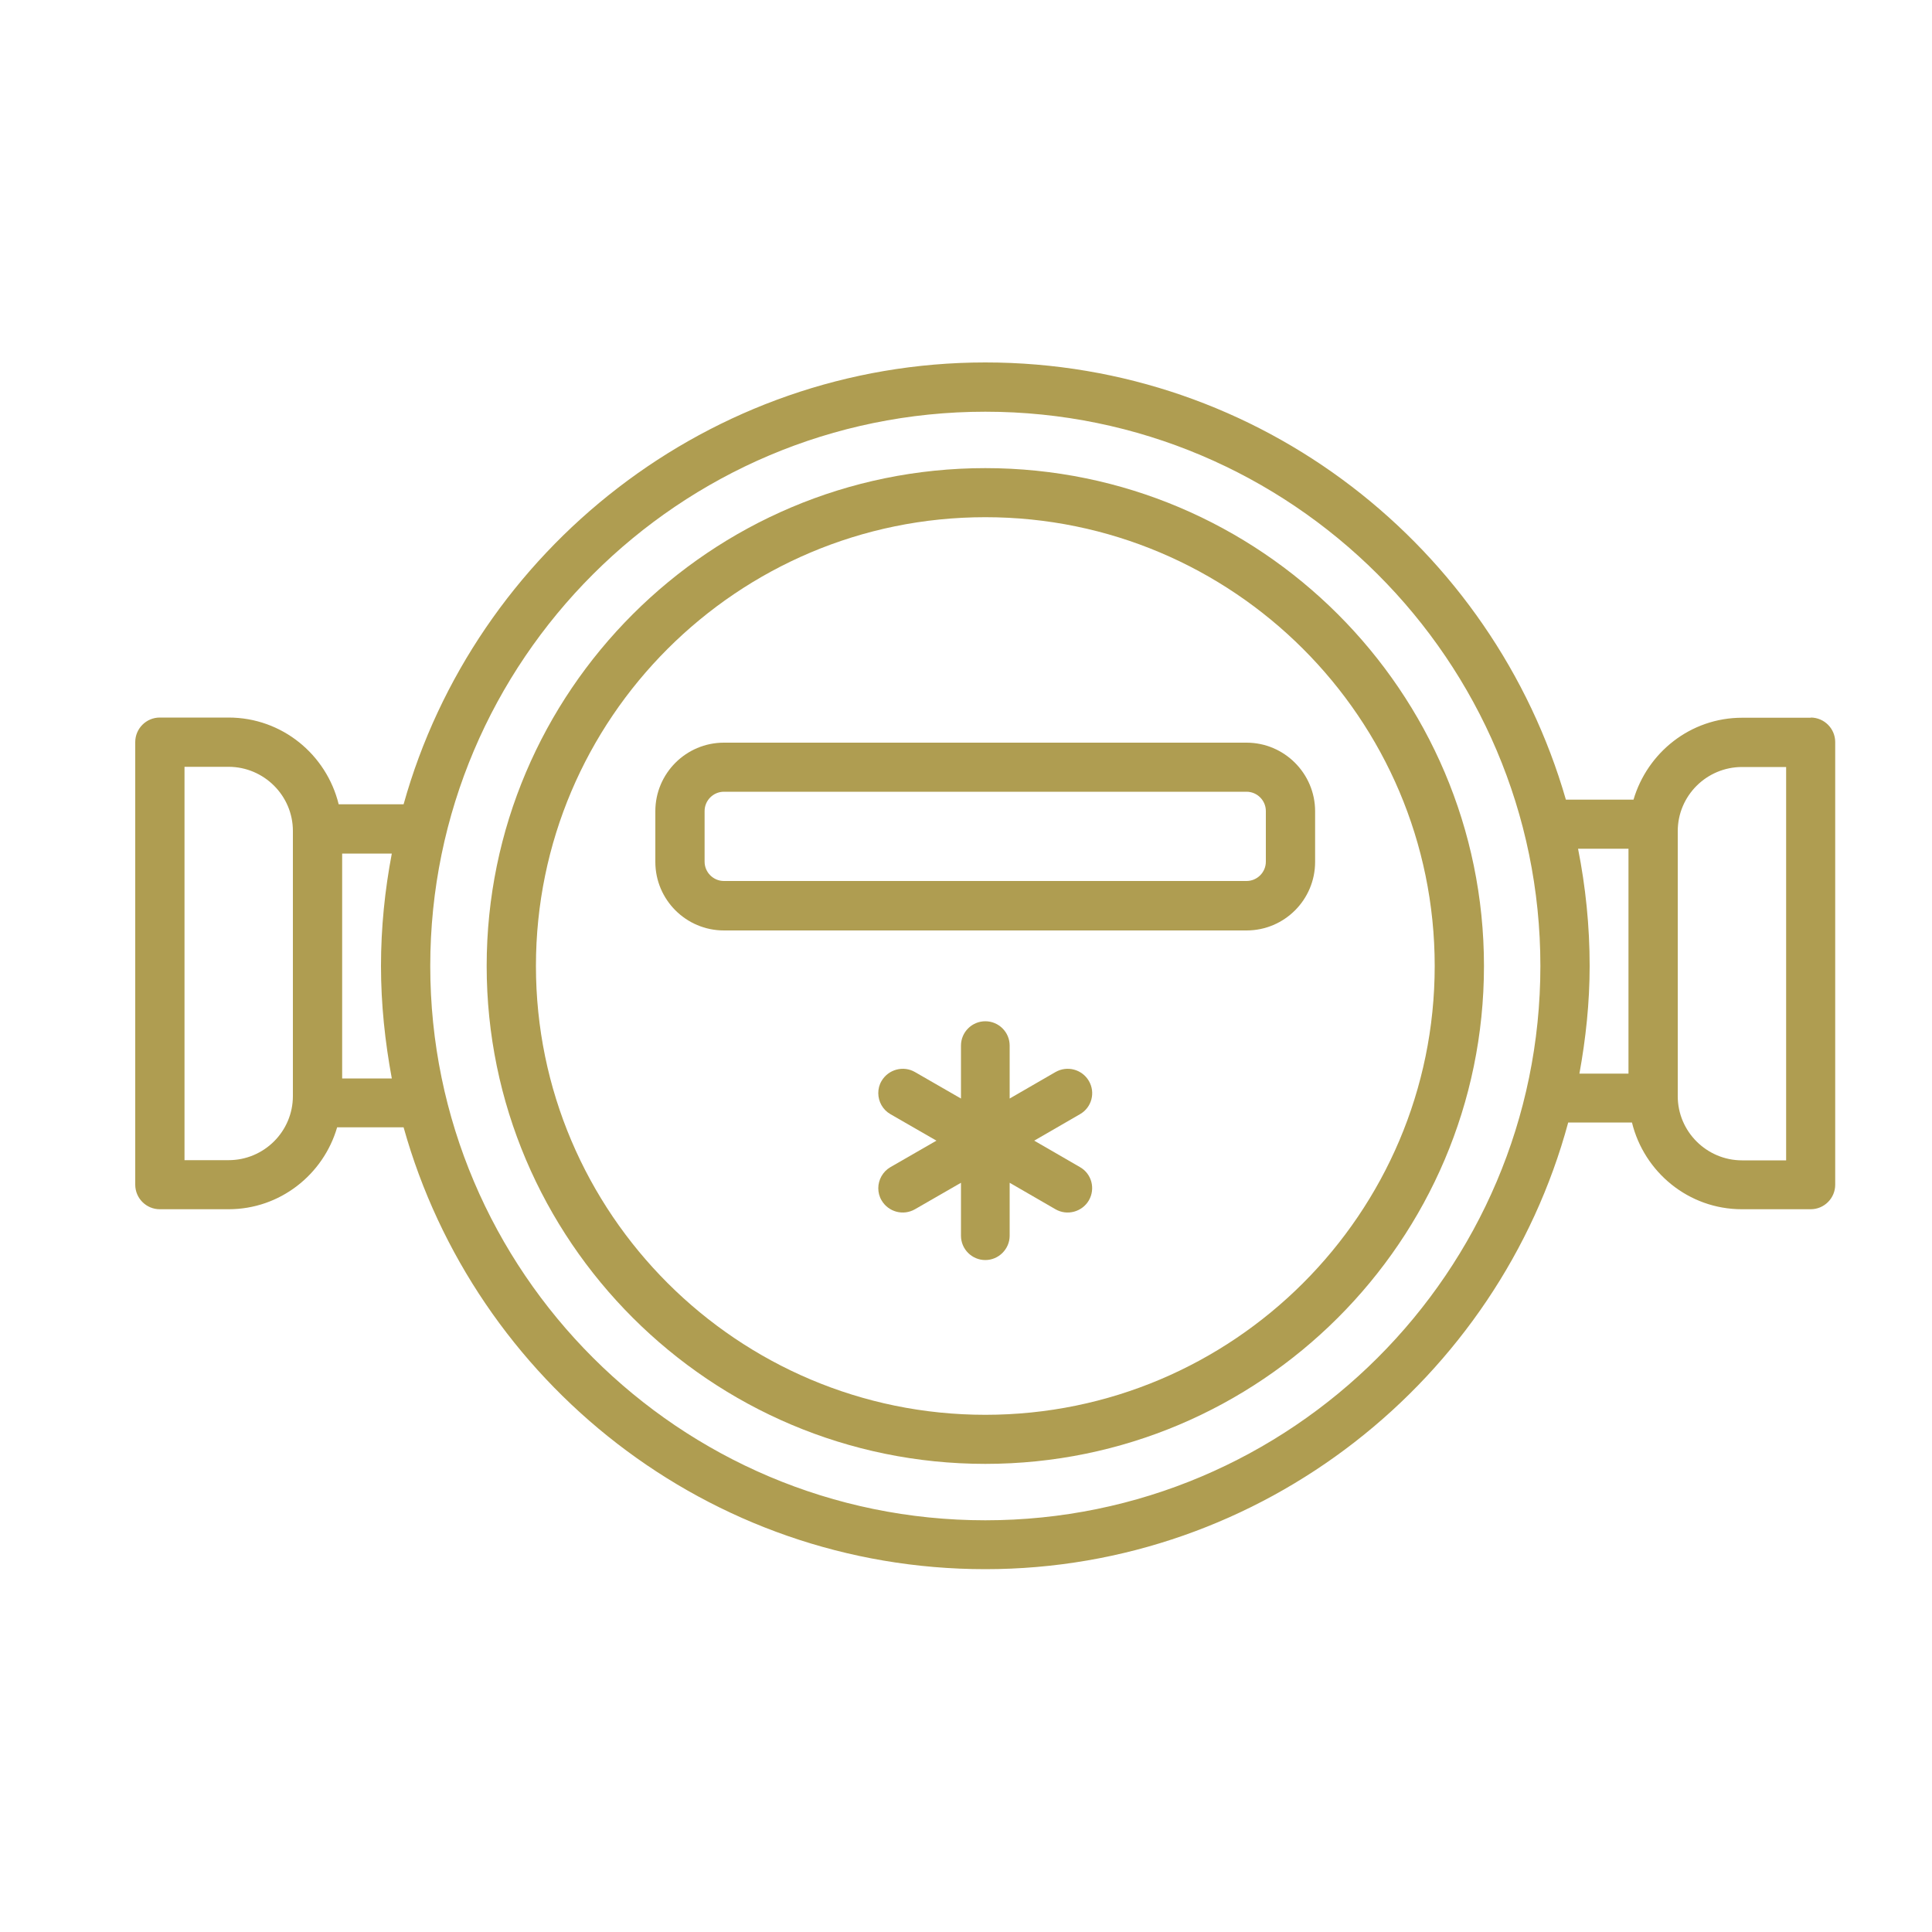
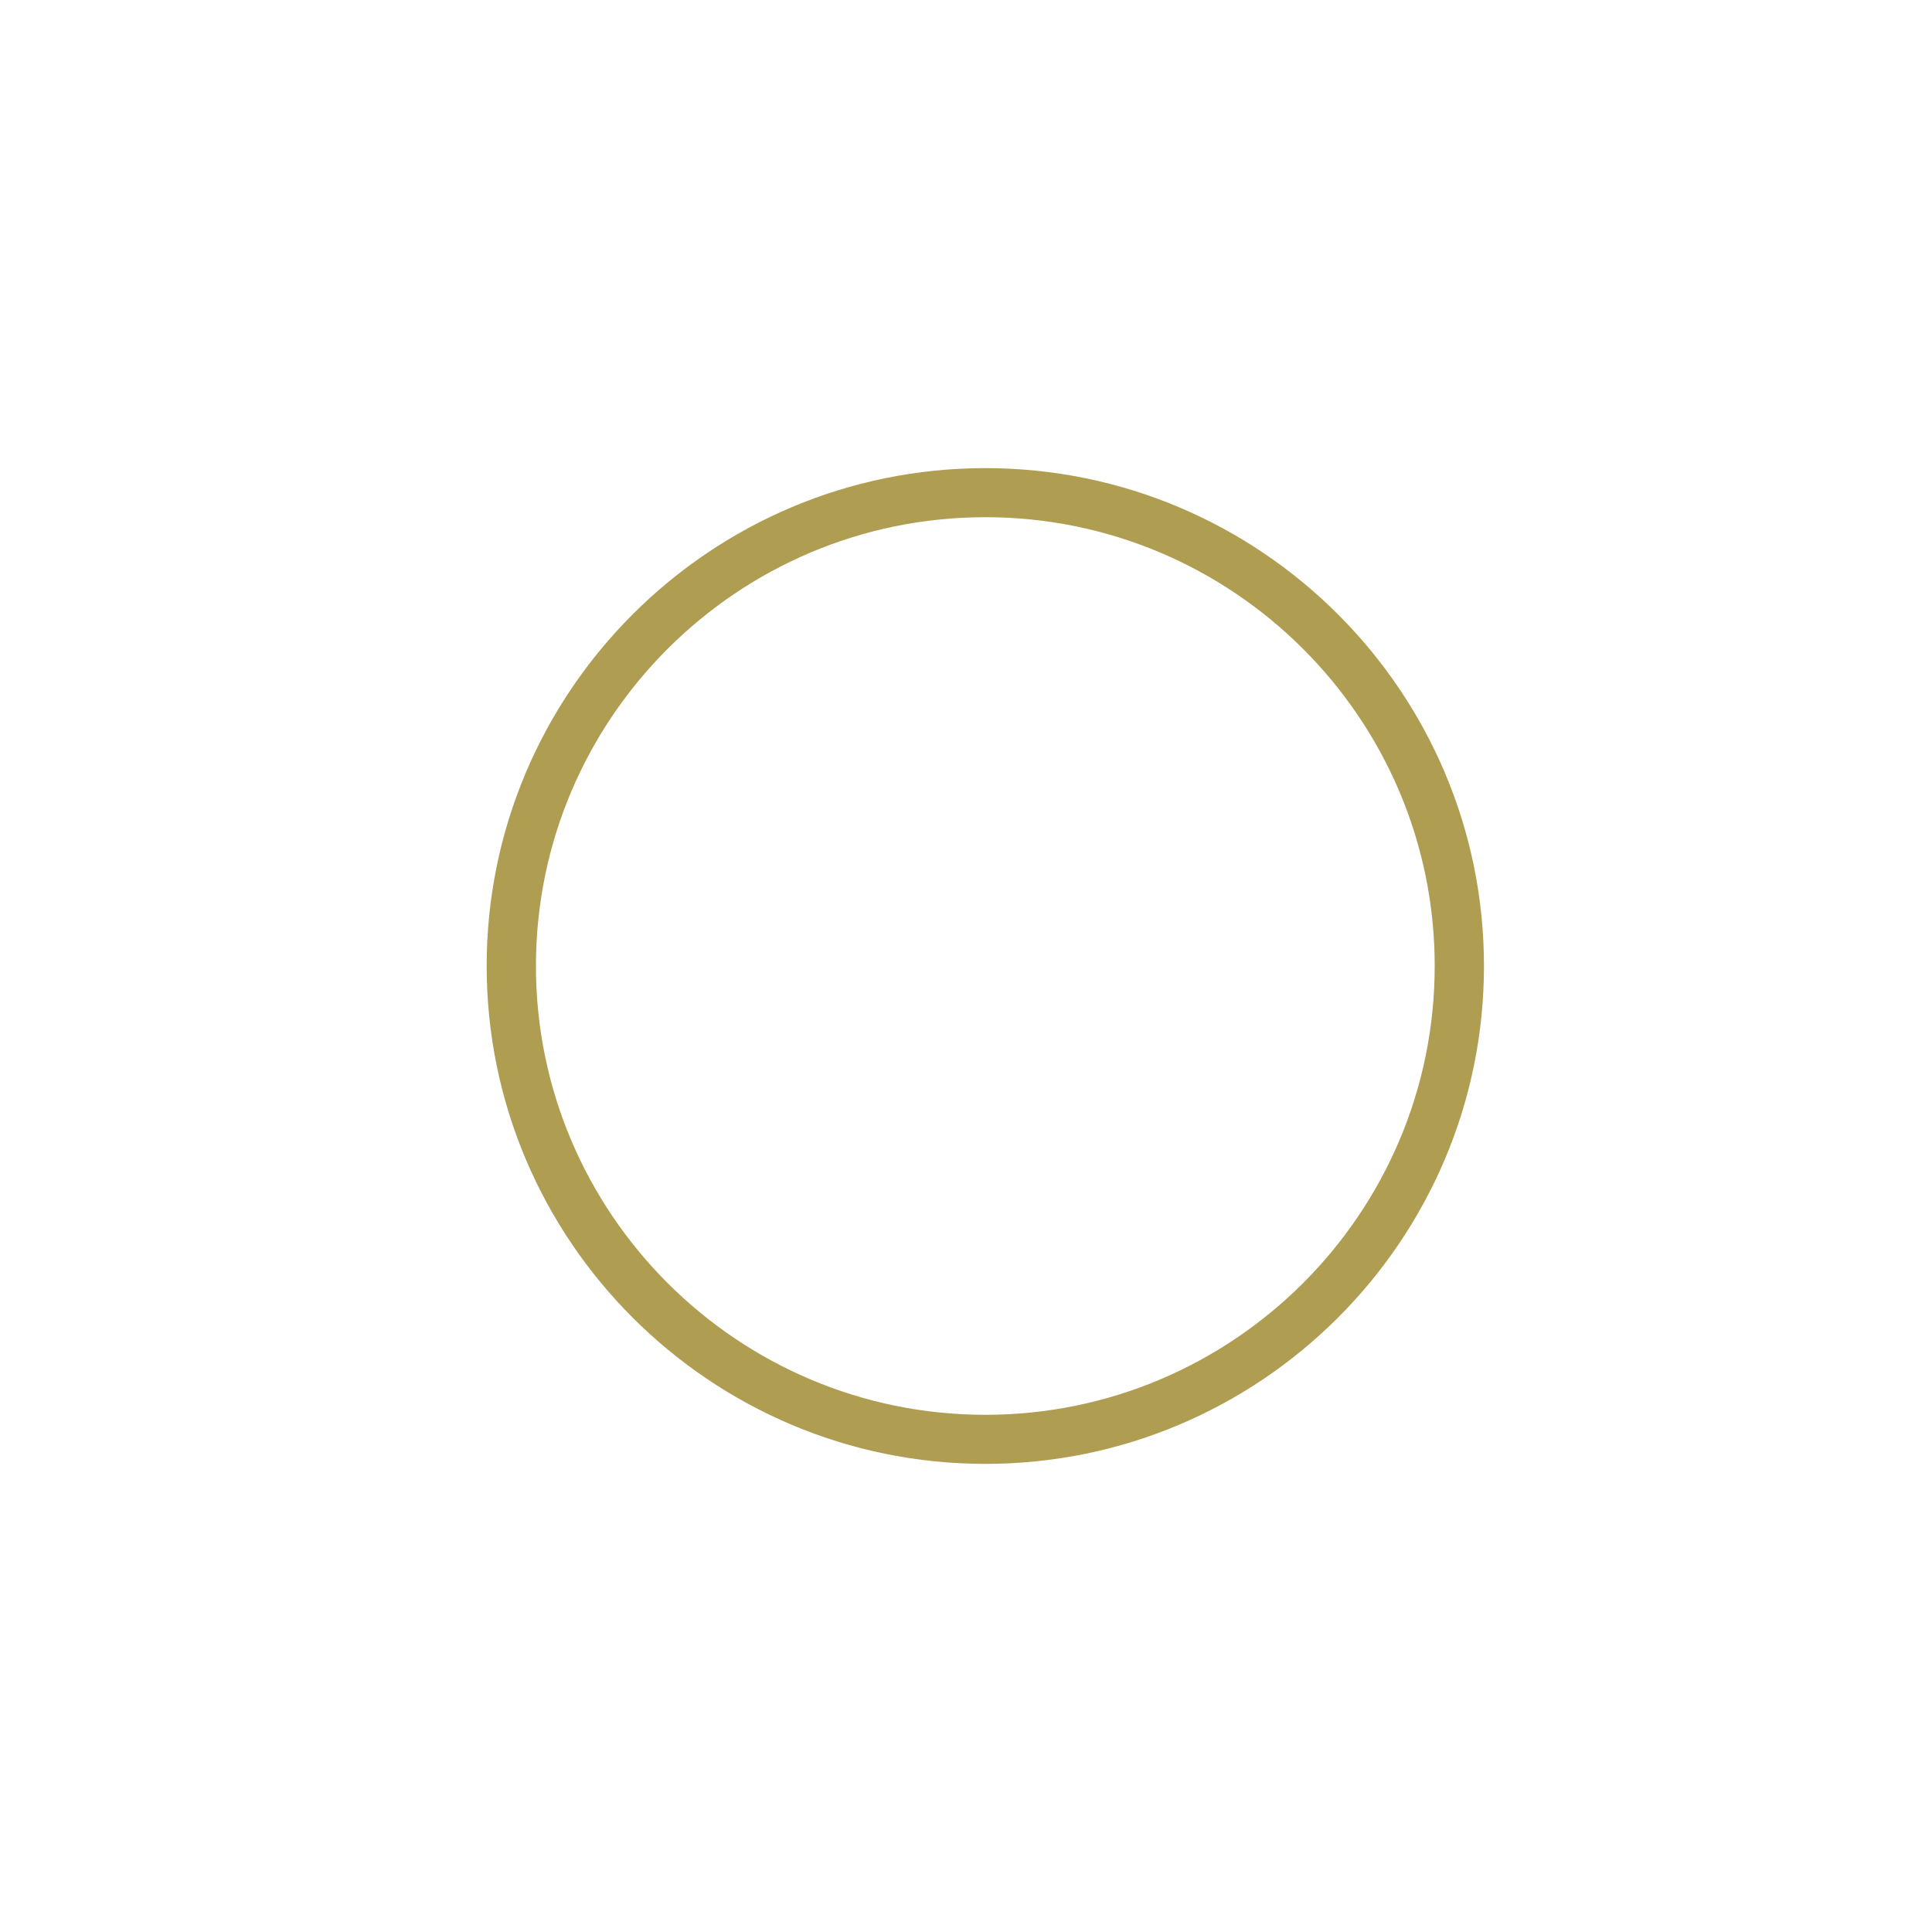
<svg xmlns="http://www.w3.org/2000/svg" id="Layer_1" data-name="Layer 1" viewBox="0 0 100 100">
  <defs>
    <style>
      .cls-1 {
        fill: #af9d51;
        stroke-width: 0px;
      }
    </style>
  </defs>
  <path class="cls-1" d="M51,24.23c-14.23,0-25.81,11.56-25.81,25.77s11.58,25.77,25.81,25.77,25.81-11.56,25.81-25.77-11.58-25.77-25.81-25.77ZM51,73.23c-12.82,0-23.26-10.42-23.26-23.23s10.43-23.23,23.26-23.23,23.26,10.42,23.26,23.23-10.43,23.23-23.26,23.23Z" />
-   <path class="cls-1" d="M93.73,37.15h-3.56c-2.67,0-4.9,1.8-5.62,4.24h-3.5c-3.76-13.05-15.79-22.63-30.05-22.63s-26.43,9.7-30.11,22.87h-3.36c-.63-2.57-2.93-4.49-5.7-4.49h-3.56c-.7,0-1.27.57-1.27,1.27v22.91c0,.7.57,1.27,1.27,1.27h3.56c2.67,0,4.91-1.8,5.62-4.24h3.44c3.68,13.17,15.77,22.87,30.11,22.87s26.58-9.83,30.17-23.12h3.3c.63,2.57,2.93,4.49,5.69,4.49h3.56c.7,0,1.27-.57,1.27-1.27v-22.91c0-.7-.57-1.27-1.27-1.27h0ZM15.16,56.73c0,1.83-1.49,3.32-3.33,3.32h-2.28v-20.36h2.28c1.83,0,3.33,1.49,3.33,3.32v13.72h0ZM20.28,55.82h-2.57v-11.64h2.57c-.36,1.89-.56,3.83-.56,5.82s.21,3.93.56,5.82ZM51,78.69c-15.84,0-28.73-12.87-28.73-28.69s12.89-28.69,28.73-28.69,28.73,12.87,28.73,28.69-12.89,28.69-28.73,28.69ZM84.29,55.57h-2.54c.33-1.81.53-3.67.53-5.57,0-2.08-.21-4.1-.6-6.07h2.61v11.64ZM92.45,60.06h-2.28c-1.83,0-3.33-1.49-3.33-3.32v-13.72c0-1.83,1.49-3.32,3.33-3.32h2.28v20.36h0Z" />
-   <path class="cls-1" d="M64.52,38.44h-27.05c-1.96,0-3.55,1.59-3.55,3.55v2.62c0,1.96,1.59,3.55,3.55,3.55h27.05c1.96,0,3.55-1.59,3.55-3.55v-2.62c0-1.95-1.59-3.55-3.55-3.55h0ZM65.52,44.6c0,.55-.45,1-1,1h-27.05c-.55,0-1-.45-1-1v-2.62c0-.55.45-1,1-1h27.05c.55,0,1,.45,1,1v2.62Z" />
-   <path class="cls-1" d="M56.36,55.95c-.35-.6-1.12-.81-1.73-.46l-2.37,1.37v-2.74c0-.7-.57-1.26-1.26-1.26s-1.26.56-1.26,1.26v2.74l-2.38-1.37c-.6-.35-1.38-.14-1.73.46-.12.2-.17.41-.17.63,0,.44.23.86.63,1.09l2.38,1.37-2.38,1.37c-.4.23-.63.66-.63,1.09,0,.21.05.43.17.63.35.6,1.12.81,1.73.46l2.38-1.37v2.74c0,.7.57,1.26,1.26,1.26s1.26-.57,1.26-1.26v-2.74l2.37,1.37c.6.35,1.38.14,1.73-.46.35-.61.14-1.38-.46-1.72l-2.37-1.37,2.37-1.37c.61-.35.81-1.12.46-1.72h0Z" />
</svg>